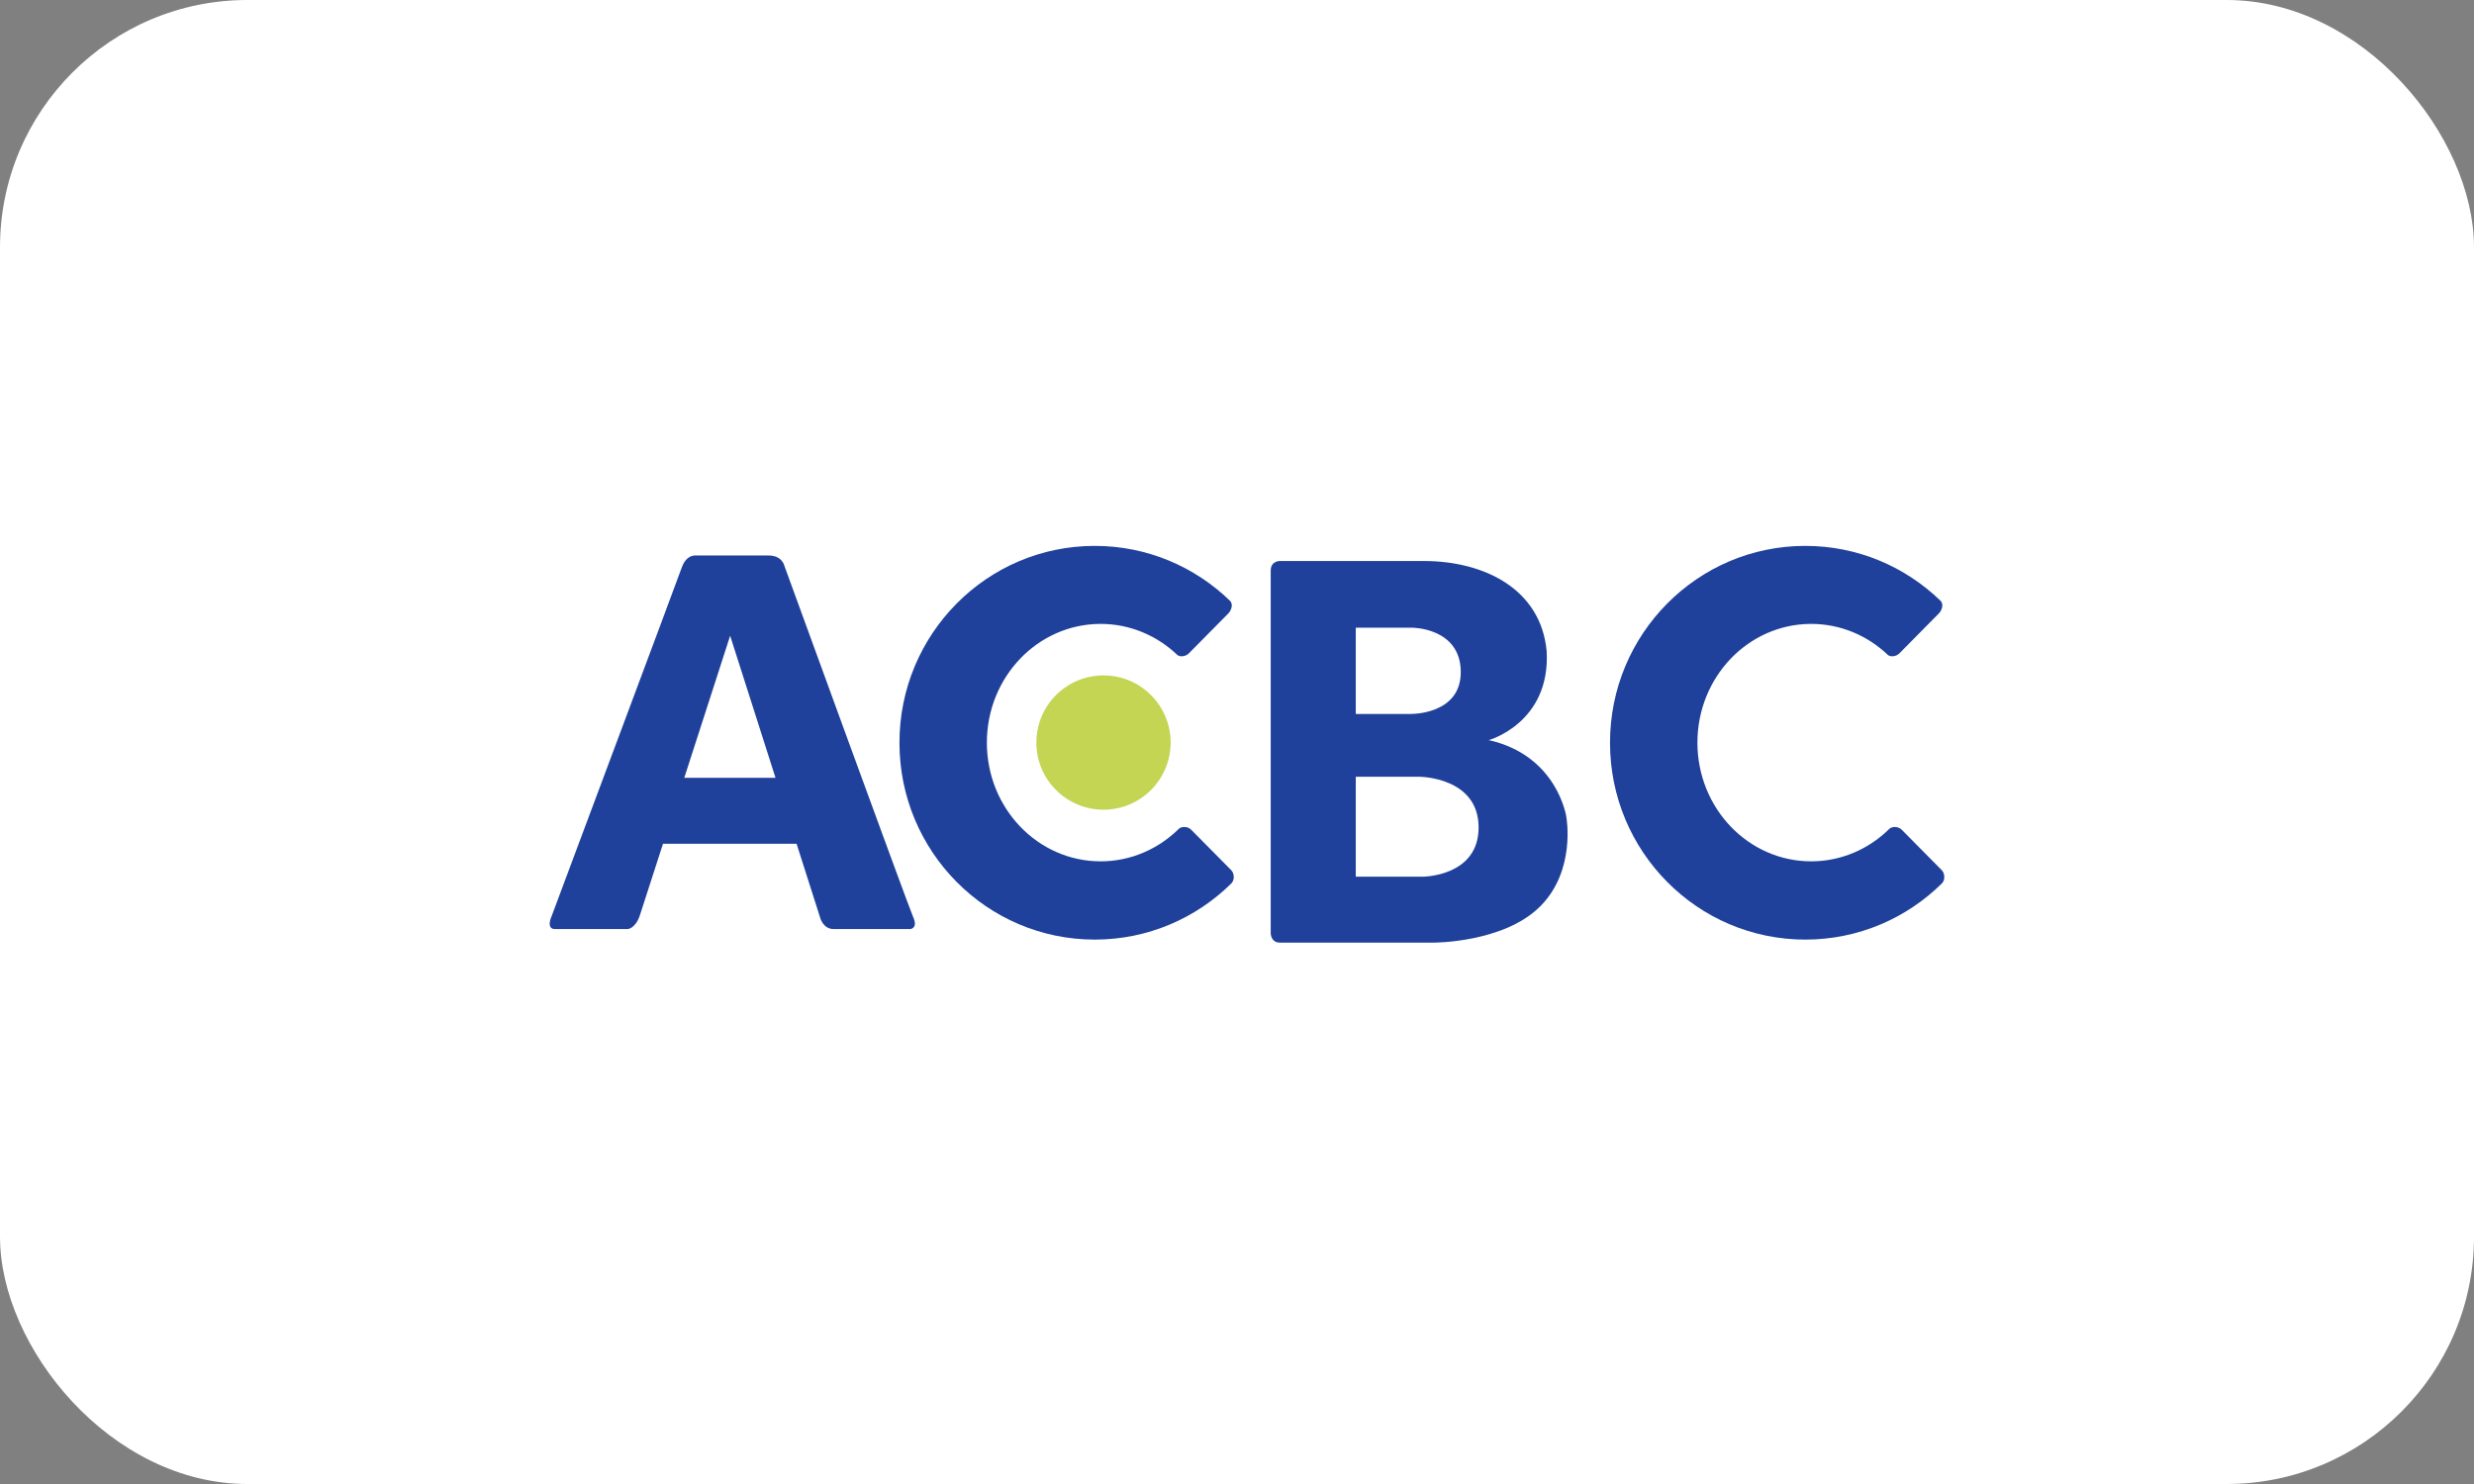
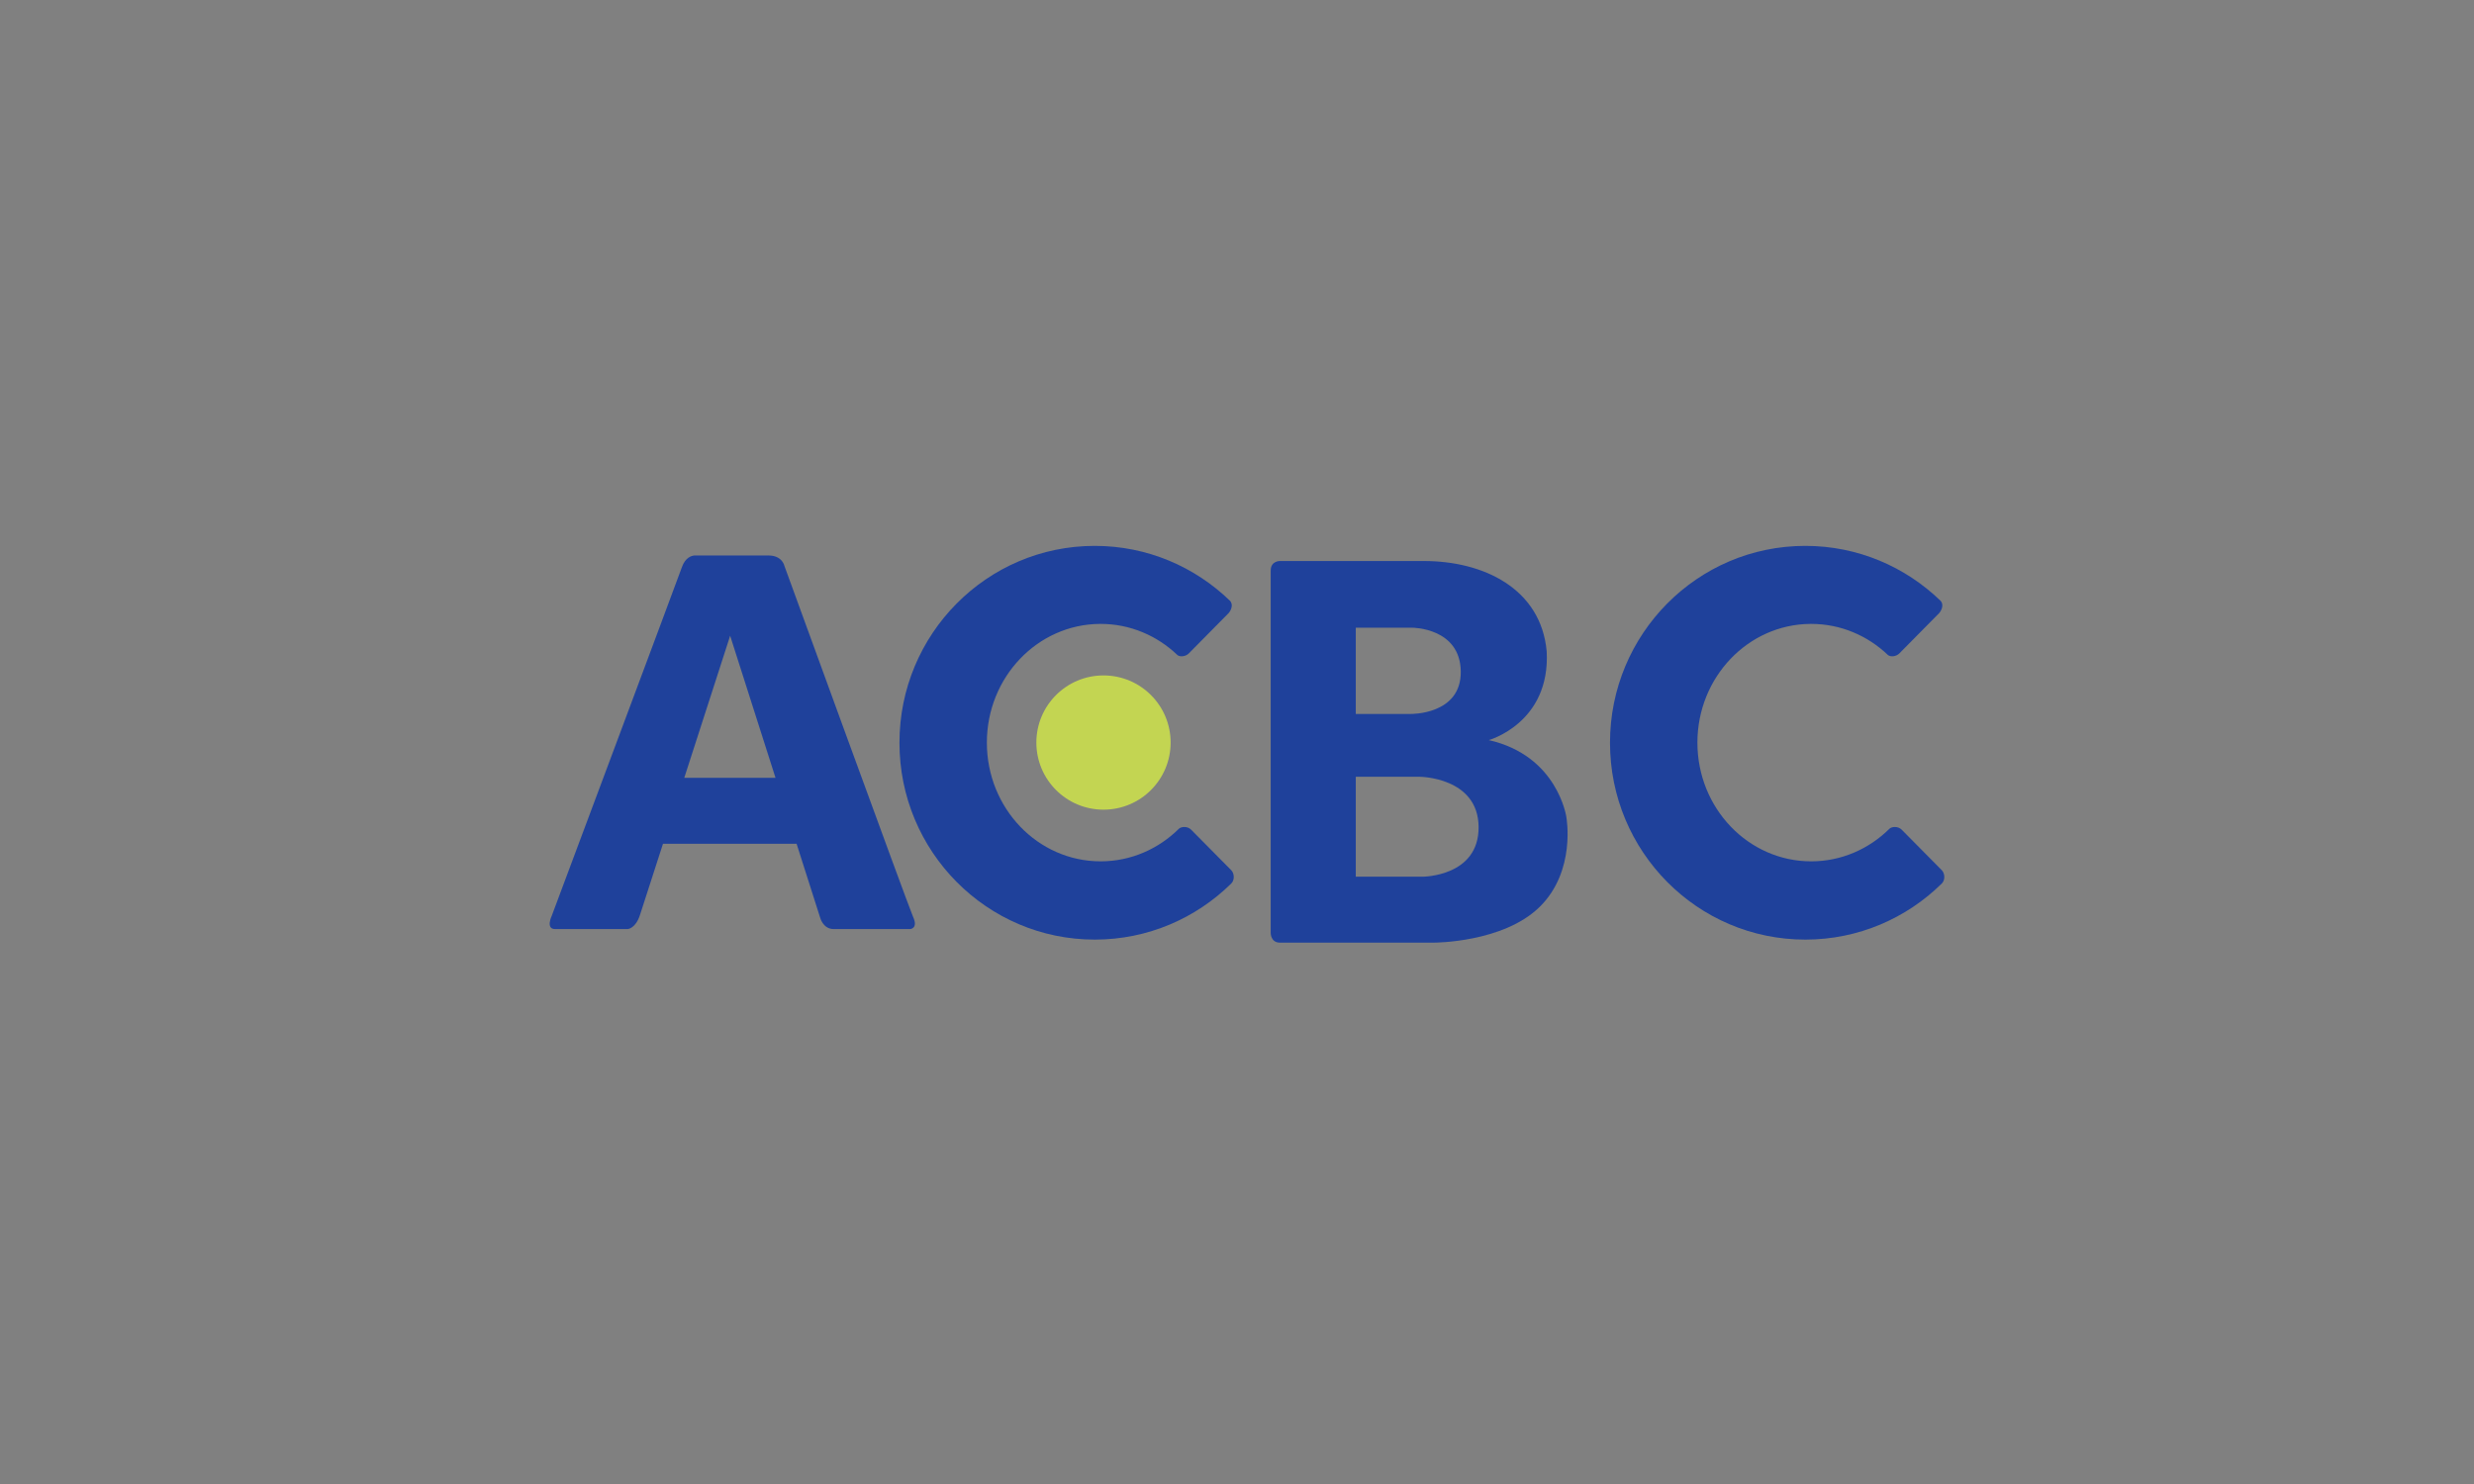
<svg xmlns="http://www.w3.org/2000/svg" fill="none" height="100%" overflow="visible" preserveAspectRatio="none" style="display: block;" viewBox="0 0 160 96" width="100%">
  <rect x="0" y="0" width="160" height="96" fill="#808080" stroke="none" />
  <g id="Partner Logo Container">
-     <rect fill="white" height="96" rx="16" width="160" />
    <g id="Partner Logo">
      <g id="Layer_1">
        <g id="Provider Logo Container">
          <path d="M70.801 35.313C63.824 35.313 58.17 41.014 58.17 48.048C58.17 55.082 63.824 60.783 70.801 60.783C74.237 60.783 77.353 59.397 79.631 57.151C79.868 56.916 79.816 56.484 79.631 56.297L77.036 53.674C76.786 53.421 76.376 53.478 76.245 53.609C74.926 54.916 73.142 55.72 71.179 55.72C67.116 55.72 63.823 52.282 63.823 48.04C63.823 43.816 67.092 40.384 71.139 40.36C71.153 40.36 71.166 40.36 71.18 40.36C73.089 40.36 74.829 41.119 76.137 42.365C76.288 42.508 76.666 42.489 76.888 42.264L79.452 39.668C79.573 39.545 79.804 39.132 79.543 38.861C77.272 36.664 74.194 35.313 70.801 35.313Z" fill="#1F419B" id="Vector" />
          <path d="M116.754 35.313C109.777 35.313 104.123 41.014 104.123 48.048C104.123 55.082 109.777 60.783 116.754 60.783C120.191 60.783 123.307 59.397 125.584 57.151C125.821 56.916 125.769 56.484 125.584 56.297L122.989 53.674C122.739 53.421 122.329 53.478 122.198 53.609C120.879 54.916 119.095 55.72 117.132 55.72C113.069 55.72 109.776 52.282 109.776 48.04C109.776 43.816 113.045 40.384 117.092 40.36C117.106 40.36 117.119 40.36 117.134 40.36C119.042 40.36 120.782 41.119 122.09 42.365C122.241 42.508 122.619 42.489 122.841 42.264L125.405 39.668C125.526 39.545 125.758 39.132 125.496 38.861C123.225 36.664 120.146 35.313 116.754 35.313Z" fill="#1F419B" id="Vector_2" />
-           <path d="M59.058 59.327C58.728 58.583 50.726 36.597 50.726 36.597C50.726 36.597 50.593 35.935 49.702 35.935H45.007C45.007 35.935 44.969 35.93 44.907 35.935C44.72 35.951 44.321 36.063 44.098 36.696C43.798 37.539 35.683 59.244 35.683 59.244C35.683 59.244 35.27 60.102 35.898 60.102H40.593C40.593 60.102 41.102 60.075 41.387 59.195L42.877 54.583H51.517L53.041 59.361C53.041 59.361 53.223 60.102 53.918 60.102H58.861C58.861 60.102 59.391 60.07 59.059 59.327H59.058ZM44.253 50.318L47.221 41.126L50.155 50.318H44.253Z" fill="#1F419B" id="Vector_3" />
+           <path d="M59.058 59.327C58.728 58.583 50.726 36.597 50.726 36.597C50.726 36.597 50.593 35.935 49.702 35.935H45.007C45.007 35.935 44.969 35.93 44.907 35.935C44.72 35.951 44.321 36.063 44.098 36.696C43.798 37.539 35.683 59.244 35.683 59.244C35.683 59.244 35.27 60.102 35.898 60.102H40.593C40.593 60.102 41.102 60.075 41.387 59.195L42.877 54.583H51.517L53.041 59.361C53.041 59.361 53.223 60.102 53.918 60.102H58.861C58.861 60.102 59.391 60.07 59.059 59.327H59.058ZM44.253 50.318L47.221 41.126L50.155 50.318H44.253" fill="#1F419B" id="Vector_3" />
          <path d="M101.302 52.858C101.302 52.858 100.739 48.884 96.284 47.877C96.284 47.877 100.282 46.765 100.028 42.129C99.652 38.07 95.941 36.292 92.084 36.292H82.784C82.784 36.292 82.18 36.273 82.18 36.91V60.367C82.18 60.367 82.18 60.978 82.771 60.978H92.739C92.739 60.978 97.221 60.99 99.582 58.659C101.944 56.328 101.3 52.857 101.3 52.857L101.302 52.858ZM87.682 40.607H91.345C91.345 40.607 94.431 40.607 94.472 43.429C94.511 46.25 91.238 46.185 91.238 46.185H87.682V40.607ZM92.002 56.714H87.682V50.25H91.828C91.828 50.25 95.599 50.276 95.625 53.495C95.652 56.714 92.002 56.714 92.002 56.714Z" fill="#1F419B" id="Vector_4" />
          <path d="M75.708 48.035C75.708 50.434 73.765 52.378 71.366 52.378C68.968 52.378 67.024 50.434 67.024 48.035C67.024 45.637 68.968 43.693 71.366 43.693C73.765 43.693 75.708 45.637 75.708 48.035Z" fill="#C3D552" id="path926" />
        </g>
      </g>
    </g>
  </g>
</svg>